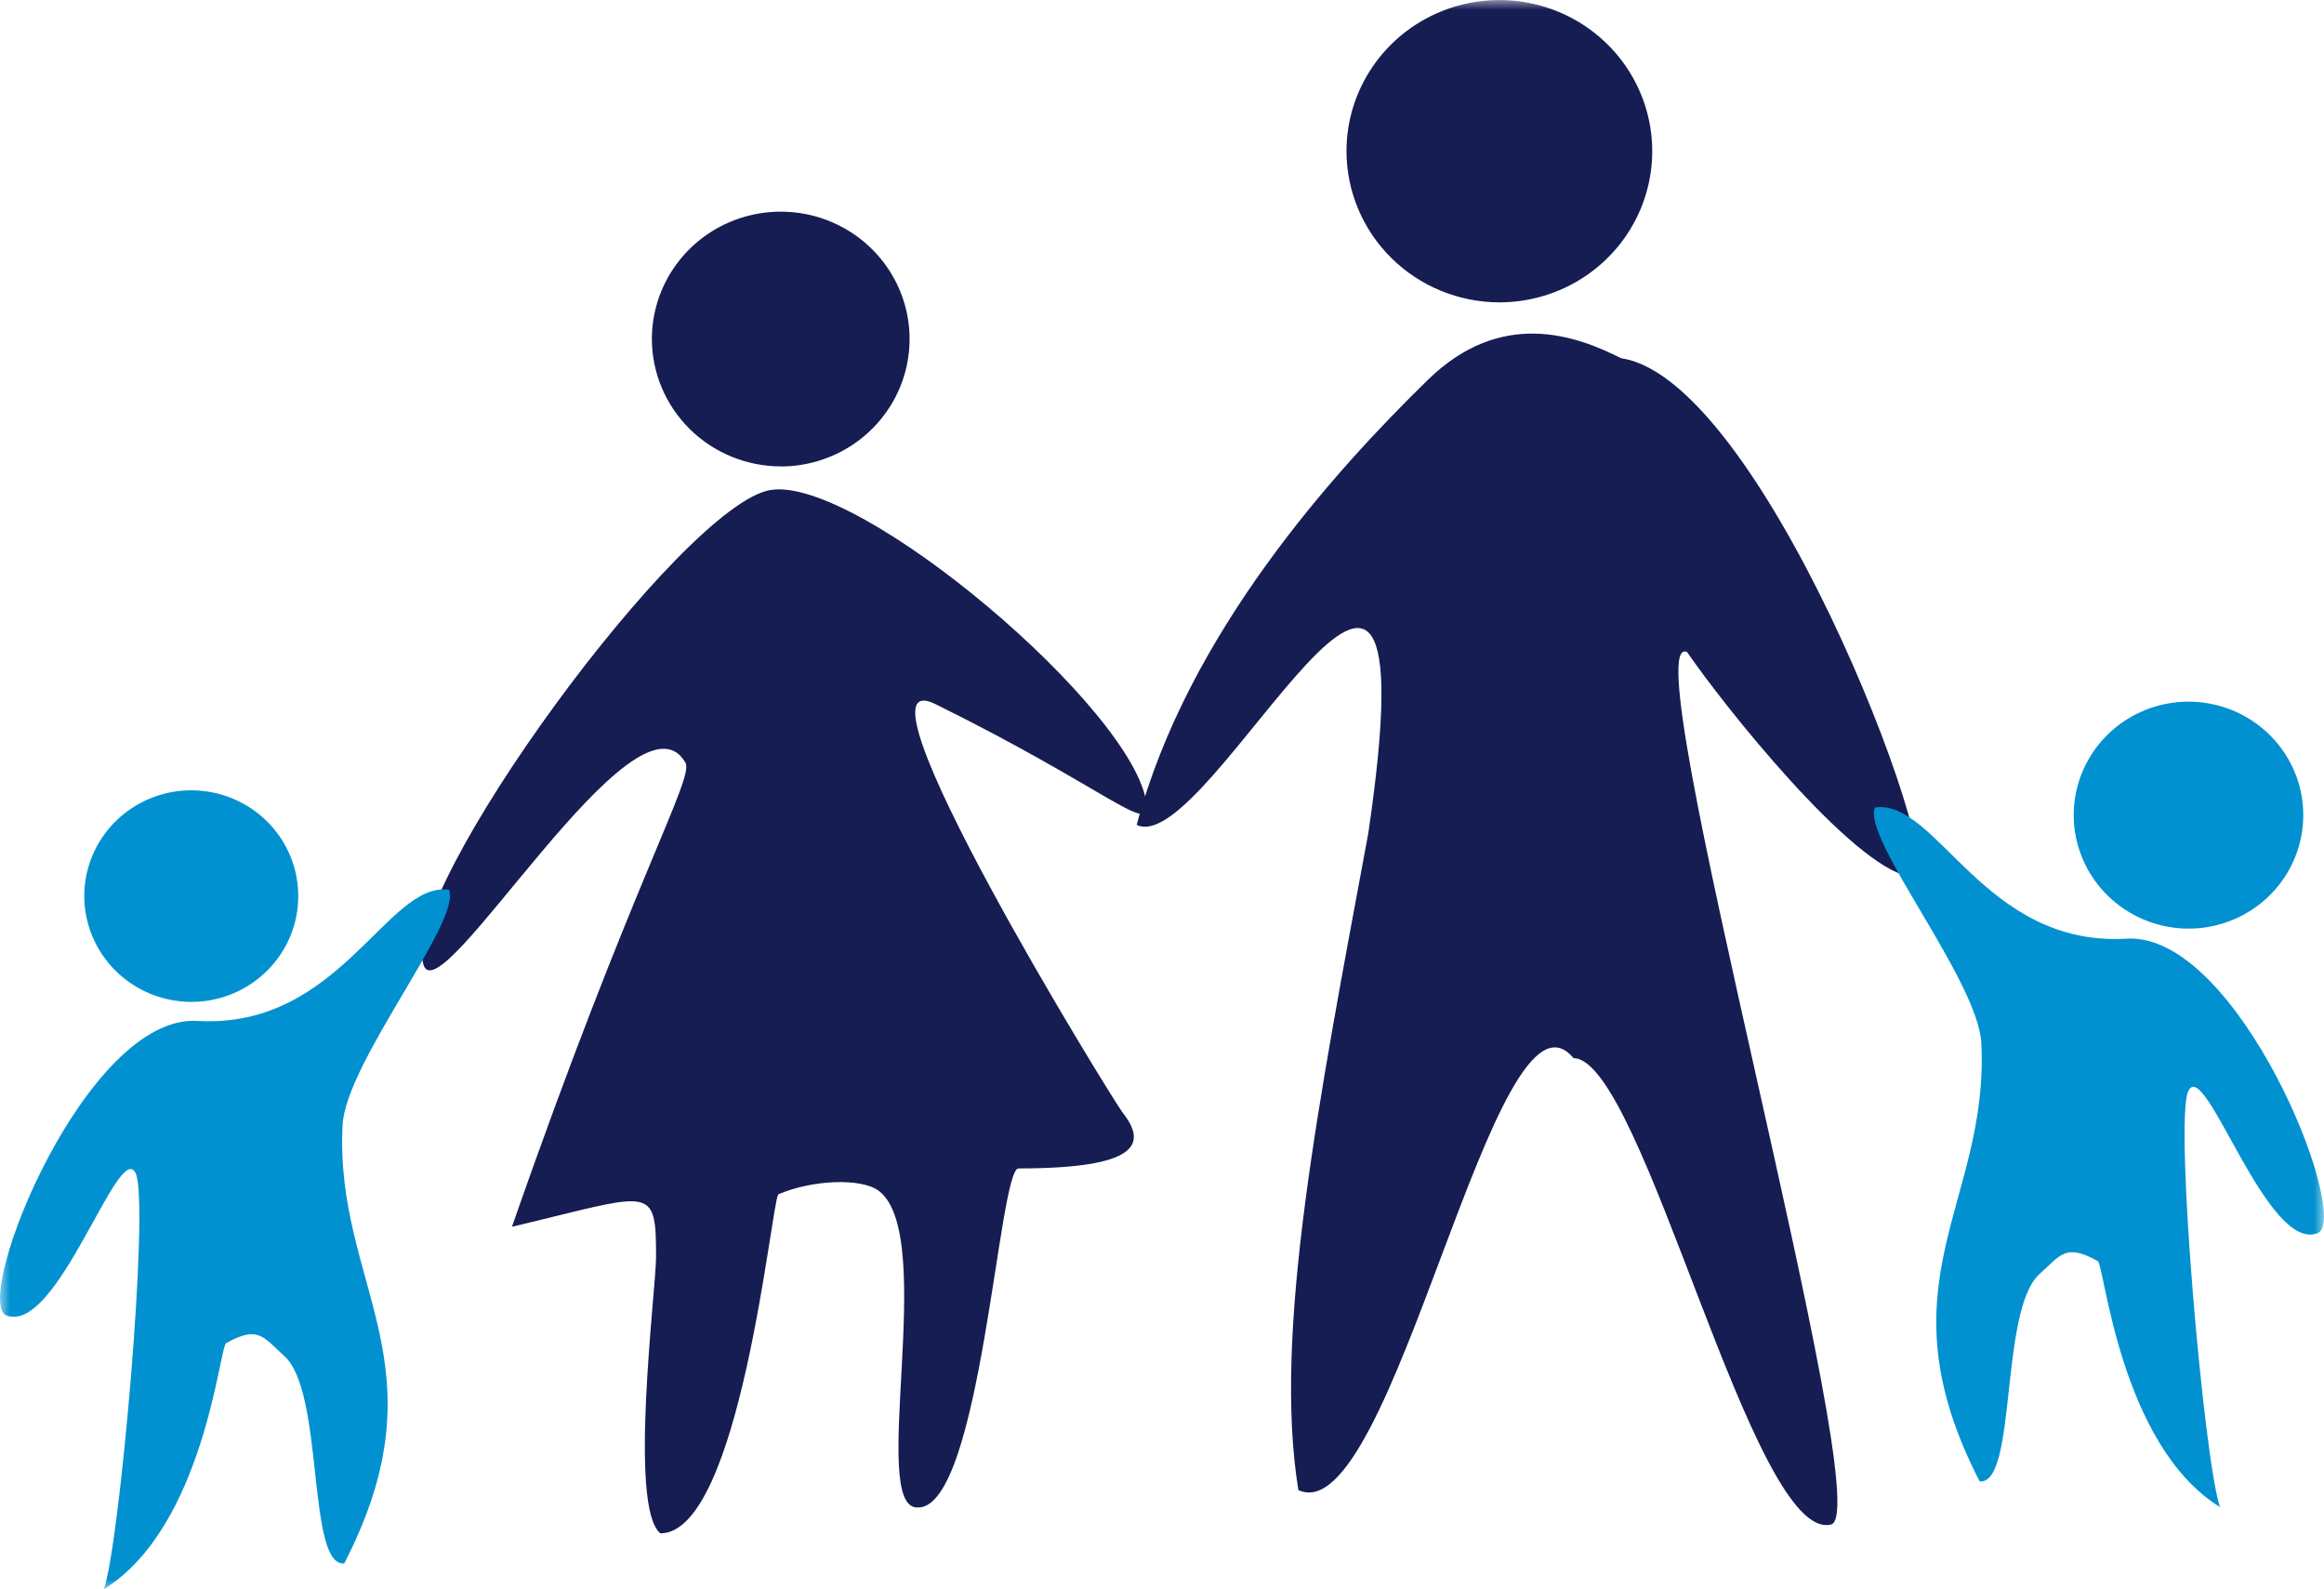
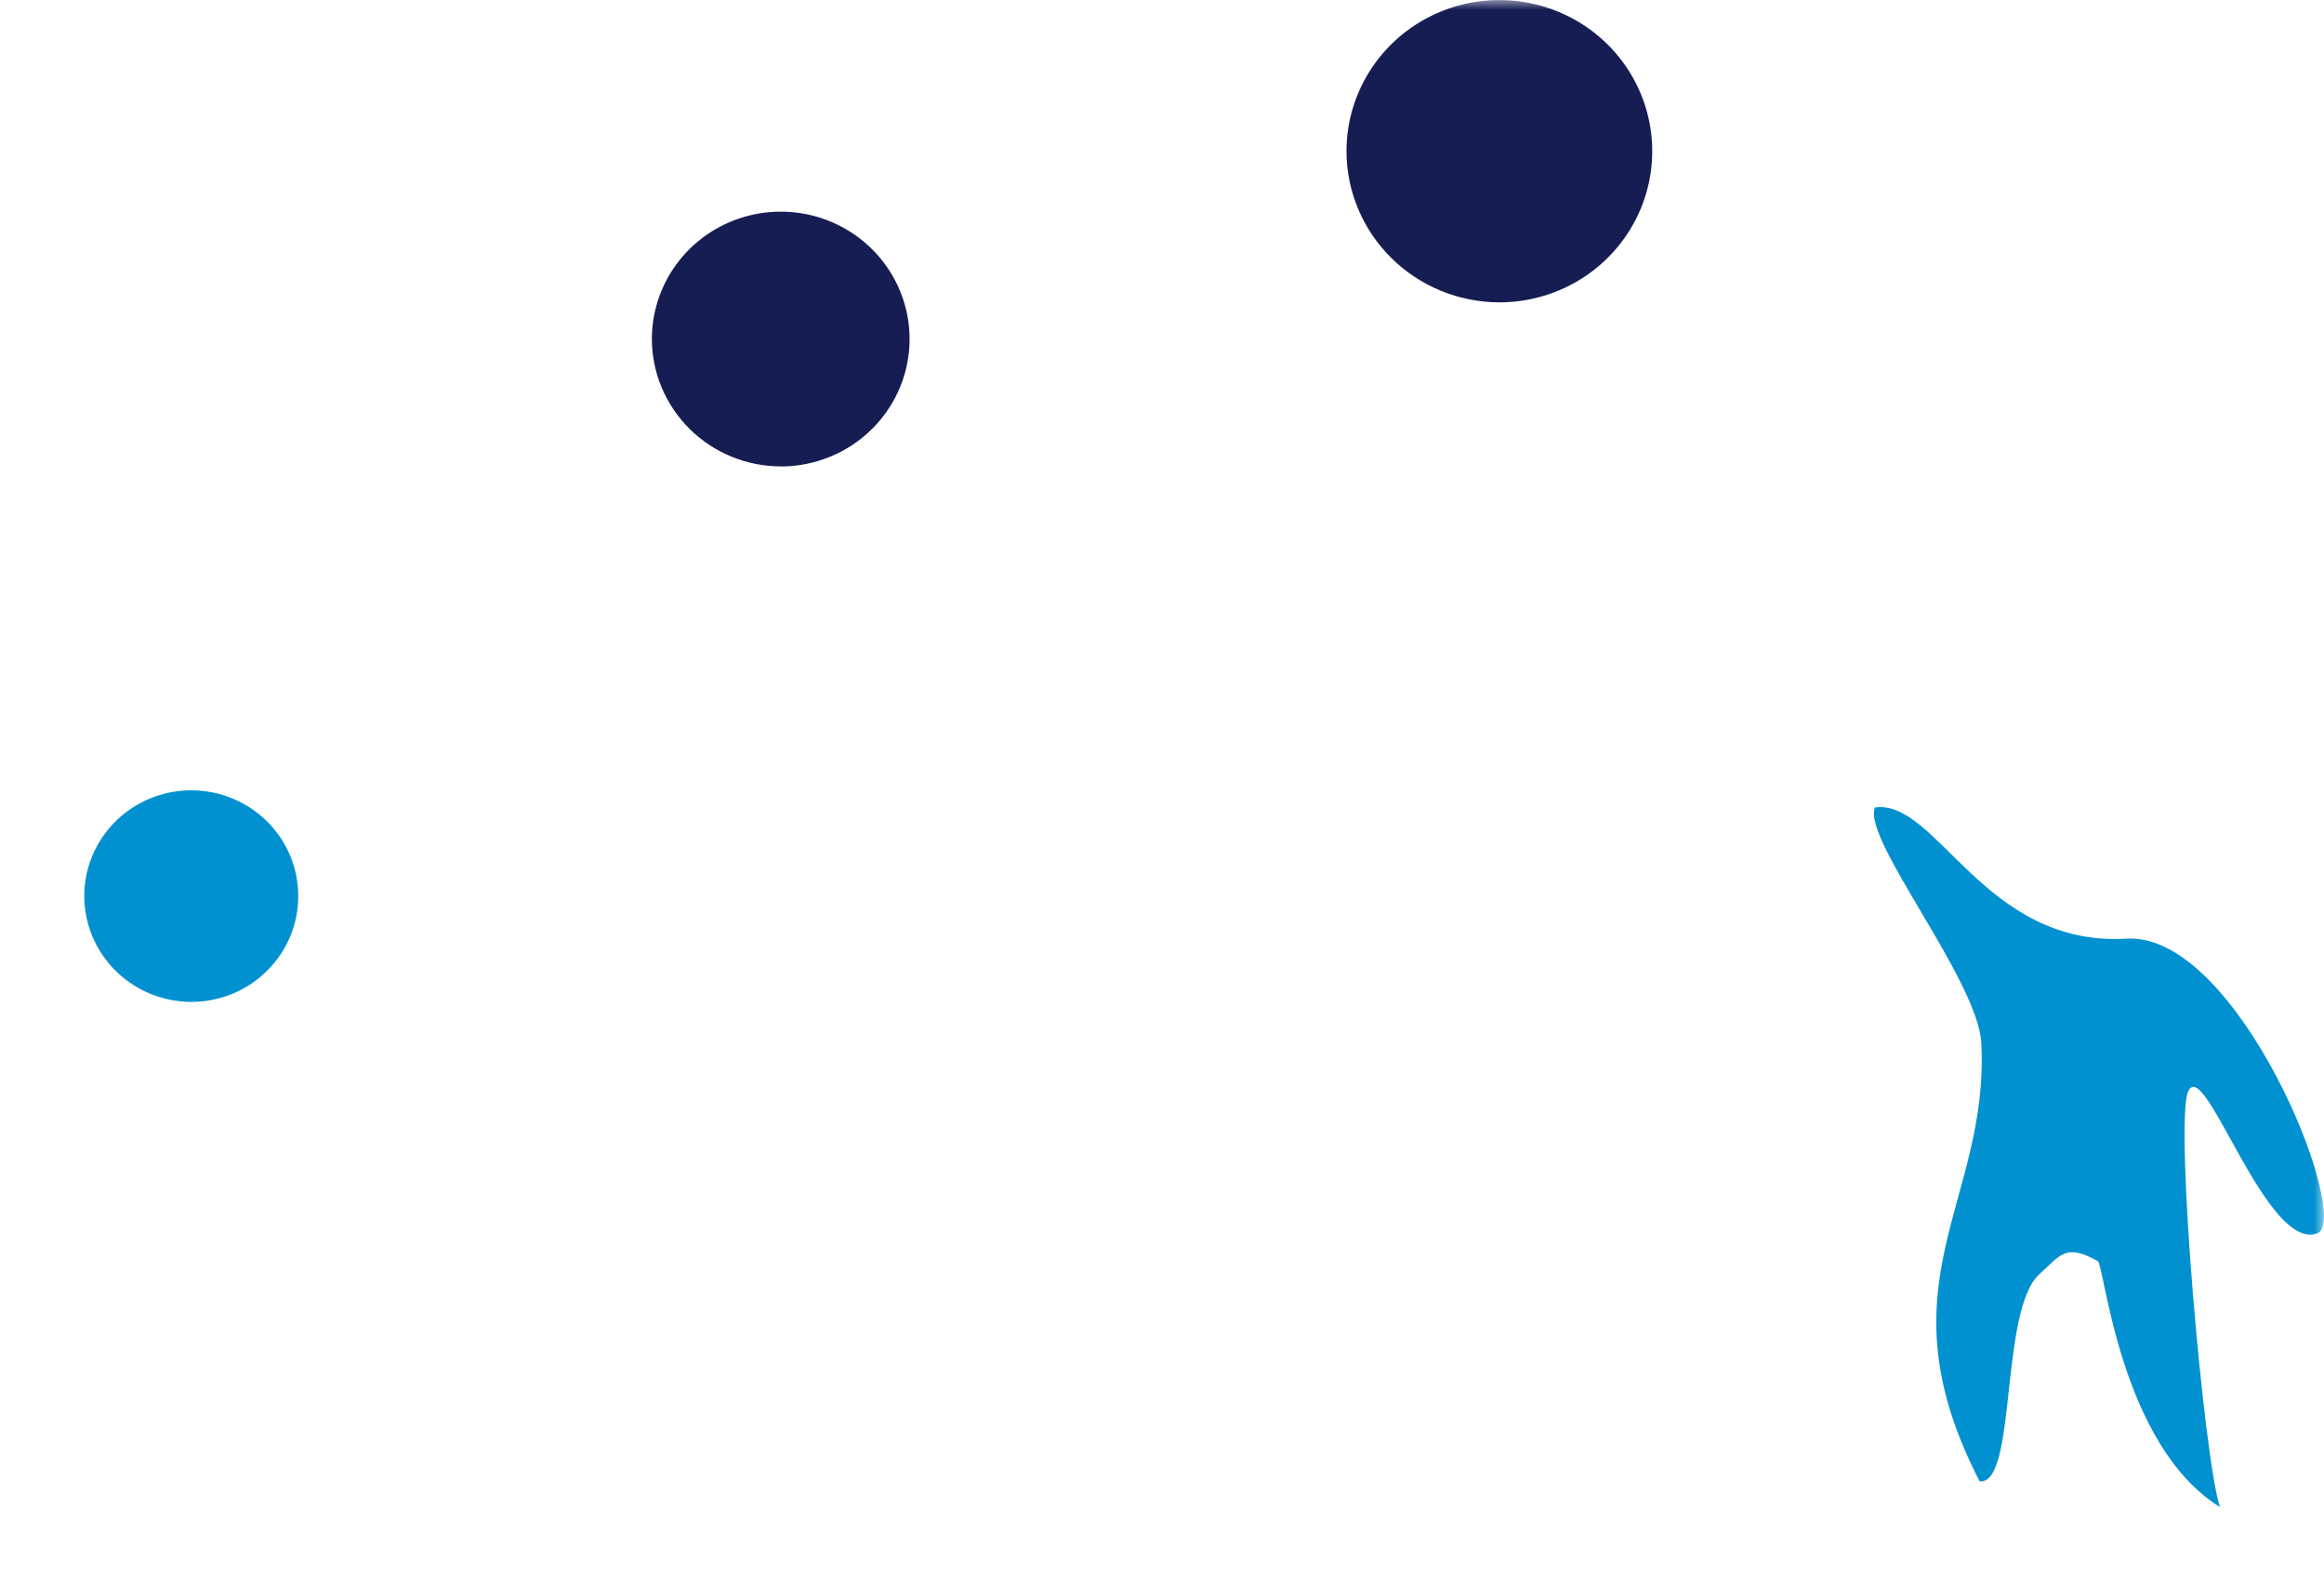
<svg xmlns="http://www.w3.org/2000/svg" width="117" height="80" viewBox="0 0 117 80" fill="none">
  <g clip-path="url(#clip0_4033_193)">
    <mask id="mask0_4033_193" style="mask-type:luminance" maskUnits="userSpaceOnUse" x="0" y="0" width="117" height="80">
      <path d="M117 0H0V80H117V0Z" fill="white" />
    </mask>
    <g mask="url(#mask0_4033_193)">
-       <path fill-rule="evenodd" clip-rule="evenodd" d="M81.639 18.044C79.301 16.855 75.559 15.538 71.887 19.118C67.169 23.721 59.778 31.896 57.227 41.52C60.906 43.329 72.417 18.043 68.883 41.957C66.385 55.43 64.076 67.103 65.366 75.002C70.123 77.211 75.258 48.462 79.216 53.261C82.734 53.284 88.231 77.761 92.191 76.731C94.61 76.079 82.028 31.471 84.936 32.821C86.775 35.509 93.246 43.63 96.148 44.123C98.842 45.866 89.082 19.185 81.639 18.036" fill="#151D52" />
-       <path fill-rule="evenodd" clip-rule="evenodd" d="M21.32 48.561C22.144 51.212 32.024 34.07 34.51 38.391C34.958 39.173 31.826 44.389 25.774 61.748C32.822 60.081 33.029 59.532 33.029 63.269C33.029 64.9 31.624 75.877 33.247 77.181C37.265 77.167 38.815 60.641 39.182 60.116C40.885 59.382 43.363 59.279 44.24 59.939C47.243 62.19 43.665 76.036 46.218 75.877C49.384 75.91 50.27 58.812 51.276 58.812C57.236 58.812 57.796 57.615 56.523 56.01C56.022 55.375 42.277 33.062 47.099 35.443C55.682 39.686 57.883 42.017 57.726 40.508C57.24 35.805 43.216 23.914 38.783 24.666C34.323 25.42 20.154 44.815 21.32 48.561Z" fill="#151D52" />
      <path fill-rule="evenodd" clip-rule="evenodd" d="M94.391 40.653C93.745 42.242 99.582 49.337 99.747 52.5C100.166 60.584 94.502 64.557 99.665 74.566C101.554 74.731 100.659 65.946 102.672 64.135C103.728 63.191 103.969 62.561 105.607 63.474C105.954 63.669 106.709 72.722 111.766 75.86C110.966 73.602 109.459 56.464 110.163 54.927C111.001 53.101 114.134 63.17 116.715 62.056C118.336 61.089 112.659 46.919 107.065 47.247C99.879 47.672 97.527 40.206 94.391 40.643" fill="#0191D0" />
      <path fill-rule="evenodd" clip-rule="evenodd" d="M75.482 15.219C77.004 15.219 78.492 14.773 79.758 13.938C81.025 13.102 82.011 11.914 82.594 10.524C83.177 9.134 83.33 7.604 83.033 6.128C82.737 4.652 82.004 3.296 80.928 2.232C79.851 1.167 78.48 0.443 76.987 0.149C75.494 -0.145 73.946 0.006 72.54 0.581C71.133 1.157 69.931 2.132 69.085 3.383C68.239 4.635 67.788 6.106 67.788 7.611C67.791 9.627 68.603 11.559 70.045 12.986C71.487 14.412 73.442 15.214 75.482 15.219Z" fill="#151D52" />
      <path fill-rule="evenodd" clip-rule="evenodd" d="M39.305 23.479C40.588 23.479 41.842 23.103 42.909 22.398C43.975 21.694 44.807 20.692 45.298 19.521C45.789 18.35 45.918 17.06 45.668 15.817C45.418 14.573 44.8 13.43 43.893 12.533C42.987 11.636 41.831 11.025 40.573 10.777C39.315 10.53 38.011 10.656 36.825 11.141C35.64 11.626 34.626 12.447 33.913 13.501C33.2 14.555 32.819 15.794 32.818 17.062C32.822 18.762 33.506 20.391 34.722 21.593C35.938 22.795 37.586 23.472 39.305 23.476" fill="#151D52" />
-       <path fill-rule="evenodd" clip-rule="evenodd" d="M110.176 46.742C111.319 46.743 112.437 46.408 113.387 45.78C114.338 45.153 115.079 44.261 115.516 43.217C115.954 42.173 116.068 41.025 115.846 39.916C115.623 38.808 115.072 37.79 114.264 36.991C113.456 36.192 112.427 35.648 111.306 35.428C110.185 35.207 109.023 35.32 107.967 35.753C106.911 36.185 106.008 36.917 105.373 37.856C104.738 38.796 104.399 39.9 104.399 41.03C104.402 42.544 105.012 43.995 106.094 45.065C107.177 46.136 108.645 46.739 110.176 46.742Z" fill="#0191D0" />
-       <path fill-rule="evenodd" clip-rule="evenodd" d="M22.605 44.785C23.251 46.372 17.413 53.468 17.248 56.63C16.828 64.714 22.495 68.683 17.33 78.695C15.443 78.862 16.336 70.075 14.322 68.264C13.267 67.319 13.027 66.69 11.387 67.603C11.043 67.799 10.286 76.851 5.231 79.99C6.029 77.744 7.537 60.609 6.834 59.065C5.996 57.24 2.864 67.31 0.282 66.195C-1.339 65.227 4.336 51.057 9.932 51.387C17.119 51.812 19.471 44.346 22.606 44.785" fill="#0191D0" />
      <path fill-rule="evenodd" clip-rule="evenodd" d="M9.631 50.43C10.696 50.429 11.738 50.117 12.623 49.532C13.509 48.946 14.199 48.114 14.607 47.141C15.014 46.168 15.121 45.097 14.912 44.064C14.704 43.031 14.191 42.083 13.437 41.338C12.683 40.594 11.723 40.087 10.678 39.882C9.633 39.677 8.55 39.782 7.566 40.186C6.581 40.59 5.74 41.272 5.149 42.148C4.557 43.024 4.242 44.054 4.242 45.107C4.246 46.519 4.815 47.871 5.824 48.868C6.834 49.866 8.203 50.427 9.631 50.43Z" fill="#0191D0" />
    </g>
  </g>
  <defs>
    <clipPath id="clip0_4033_193">
      <rect width="117" height="80" fill="white" />
    </clipPath>
  </defs>
</svg>